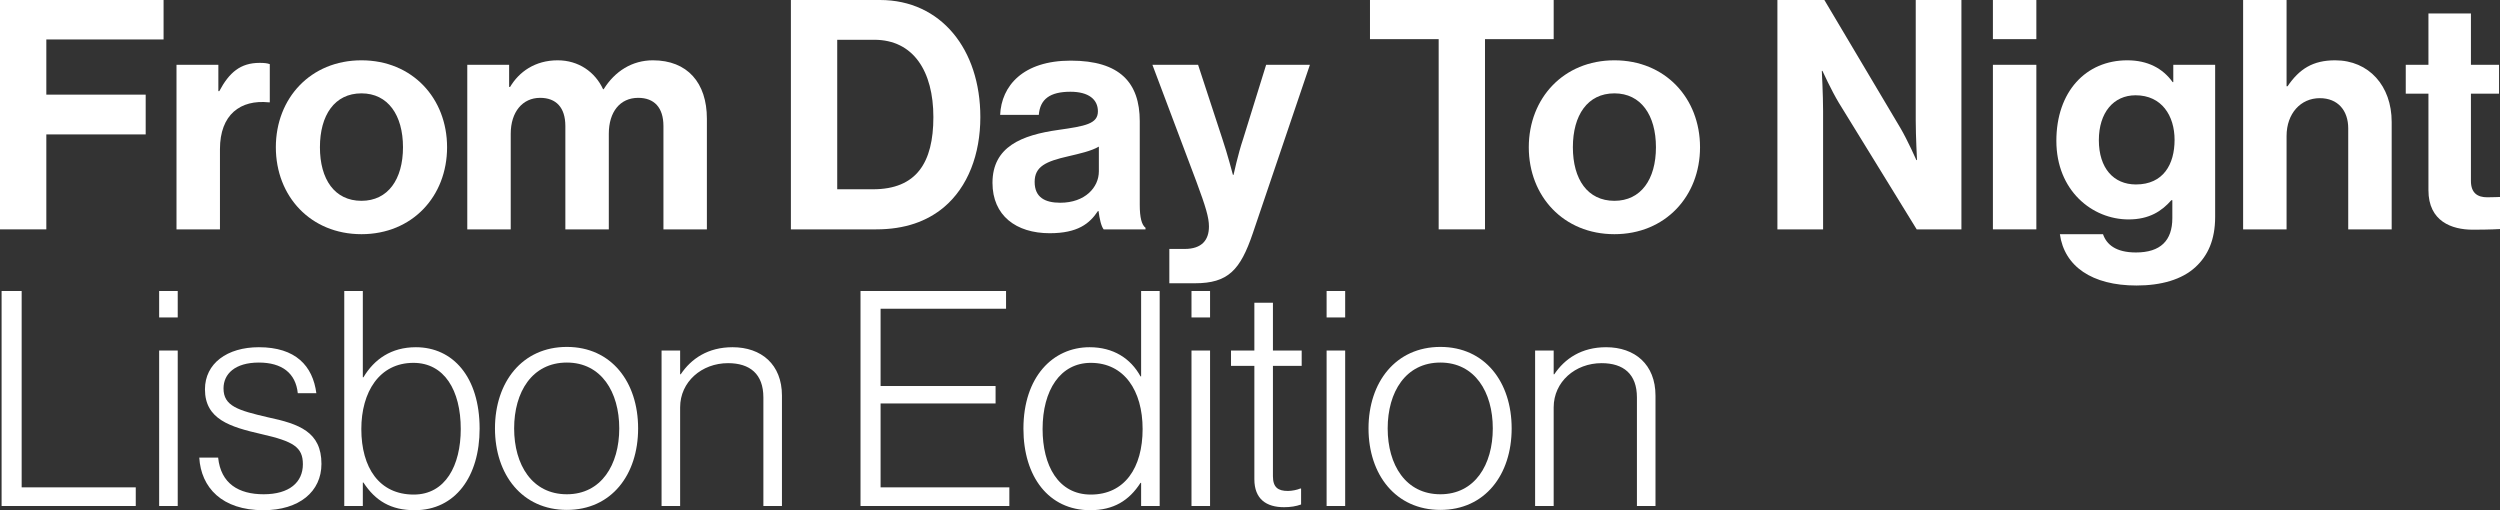
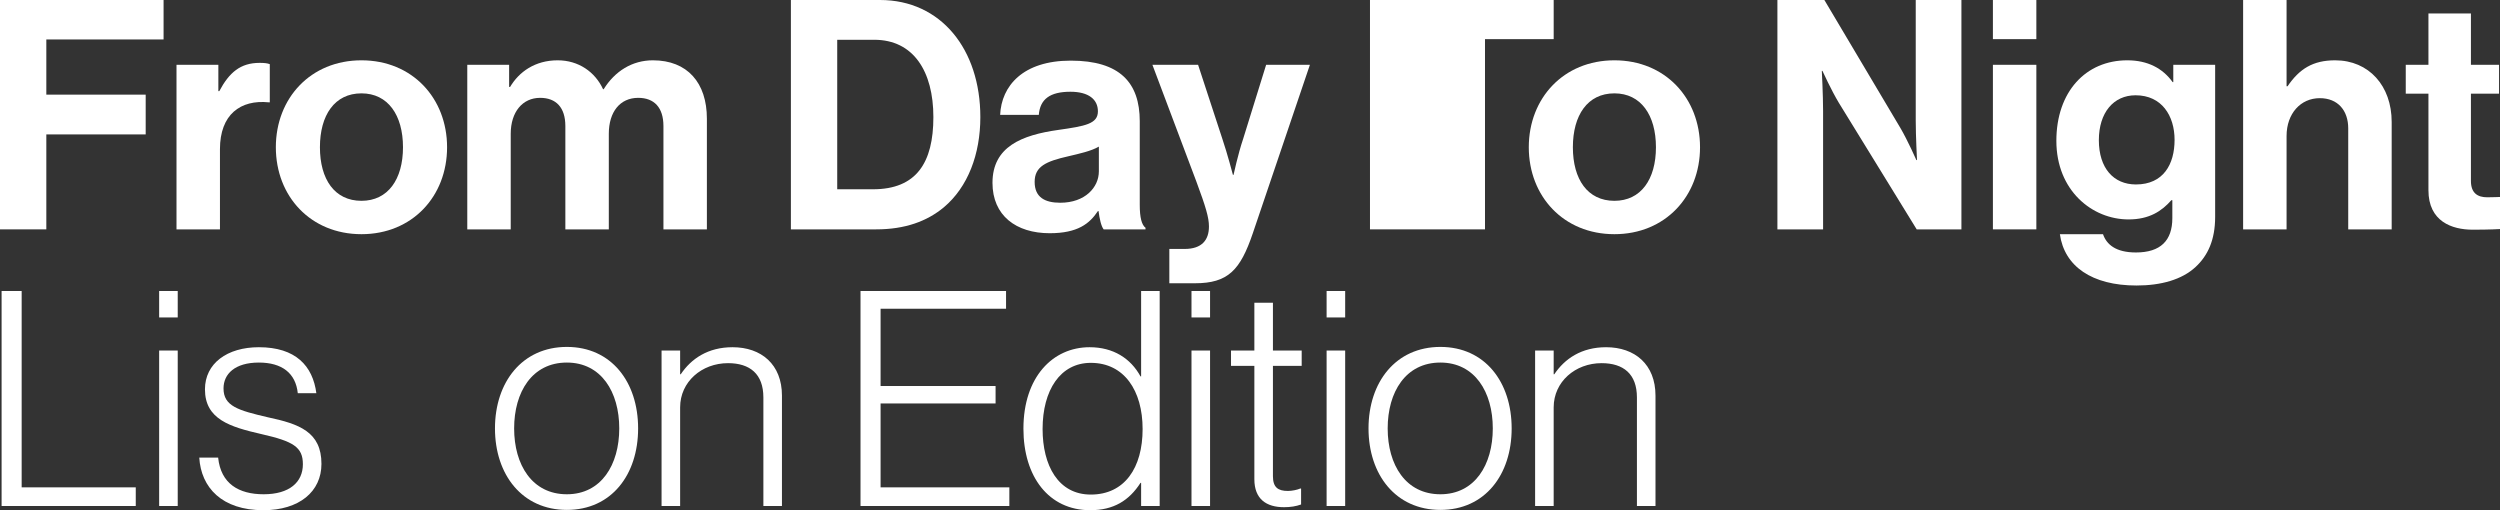
<svg xmlns="http://www.w3.org/2000/svg" fill="none" viewBox="0 0 392 80" height="80" width="392">
  <rect x="0" y="0" width="392" height="80" fill="#333333" stroke="none" />
  <path fill="white" d="M0.25 79.34V45.627H3.396V76.417H21.287V79.34H0.25Z" />
  <path fill="white" d="M24.955 79.34V54.963H27.867V79.34H24.955ZM24.955 49.776V45.627H27.867V49.776H24.955Z" />
  <path fill="white" d="M41.294 80C34.814 80 31.527 76.464 31.245 71.749H34.203C34.626 75.851 37.443 77.501 41.34 77.501C45.379 77.501 47.492 75.615 47.492 72.786C47.492 70.098 45.989 69.203 41.012 68.071C36.081 66.939 32.137 65.76 32.137 61.045C32.137 56.99 35.612 54.444 40.589 54.444C46.365 54.444 49.041 57.368 49.605 61.658H46.694C46.365 58.499 44.205 56.849 40.589 56.849C36.833 56.849 35.048 58.641 35.048 60.904C35.048 63.686 37.349 64.346 41.998 65.43C46.881 66.468 50.403 67.694 50.403 72.739C50.403 77.077 46.928 80 41.294 80Z" />
-   <path fill="white" d="M65.014 80C61.305 80 58.863 78.538 56.985 75.662H56.891V79.34H53.98V45.627H56.891V59.16H56.985C58.675 56.33 61.352 54.444 65.202 54.444C71.025 54.444 75.204 59.112 75.204 67.222C75.204 74.719 71.401 80 65.014 80ZM64.874 77.548C69.851 77.548 72.246 72.975 72.246 67.269C72.246 61.187 69.663 56.896 64.827 56.896C59.474 56.896 56.656 61.47 56.656 67.269C56.656 73.352 59.474 77.548 64.874 77.548Z" />
  <path fill="white" d="M88.881 77.501C94.281 77.501 97.099 72.88 97.099 67.175C97.099 61.47 94.281 56.849 88.881 56.849C83.434 56.849 80.617 61.47 80.617 67.175C80.617 72.88 83.434 77.501 88.881 77.501ZM88.881 79.953C81.885 79.953 77.612 74.436 77.612 67.175C77.612 59.914 81.885 54.397 88.881 54.397C95.878 54.397 100.057 59.914 100.057 67.175C100.057 74.436 95.878 79.953 88.881 79.953Z" />
  <path fill="white" d="M103.733 79.34V54.963H106.645V58.688H106.739C108.382 56.236 111.012 54.444 114.862 54.444C119.37 54.444 122.61 57.132 122.61 62.036V79.34H119.698V62.319C119.698 58.641 117.585 56.943 114.158 56.943C110.025 56.943 106.645 59.867 106.645 63.874V79.34H103.733Z" />
  <path fill="white" d="M134.928 79.34V45.627H157.749V48.409H138.075V60.527H156.106V63.262H138.075V76.417H158.266V79.34H134.928Z" />
  <path fill="white" d="M170.944 80C164.417 80 160.473 74.719 160.473 67.222C160.473 59.112 165.075 54.444 170.85 54.444C174.56 54.444 177.283 56.189 178.833 59.018H178.927V45.627H181.838V79.34H178.927V75.709H178.833C177.049 78.491 174.607 80 170.944 80ZM171.038 77.548C176.344 77.548 179.162 73.352 179.162 67.269C179.162 61.281 176.297 56.896 171.038 56.896C166.249 56.896 163.478 61.187 163.478 67.269C163.478 72.975 165.92 77.548 171.038 77.548Z" />
  <path fill="white" d="M186.826 79.34V54.963H189.737V79.34H186.826ZM186.826 49.776V45.627H189.737V49.776H186.826Z" />
  <path fill="white" d="M201.333 79.528C198.563 79.528 196.684 78.255 196.684 75.144V57.368H193.022V54.963H196.684V47.466H199.596V54.963H204.104V57.368H199.596V74.672C199.596 76.417 200.394 76.982 201.944 76.982C202.601 76.982 203.446 76.794 203.869 76.605H204.01V79.104C203.211 79.387 202.366 79.528 201.333 79.528Z" />
  <path fill="white" d="M208.012 79.34V54.963H210.923V79.34H208.012ZM208.012 49.776V45.627H210.923V49.776H208.012Z" />
  <path fill="white" d="M225.852 77.501C231.252 77.501 234.07 72.88 234.07 67.175C234.07 61.47 231.252 56.849 225.852 56.849C220.405 56.849 217.588 61.47 217.588 67.175C217.588 72.88 220.405 77.501 225.852 77.501ZM225.852 79.953C218.856 79.953 214.583 74.436 214.583 67.175C214.583 59.914 218.856 54.397 225.852 54.397C232.849 54.397 237.028 59.914 237.028 67.175C237.028 74.436 232.849 79.953 225.852 79.953Z" />
  <path fill="white" d="M240.705 79.34V54.963H243.616V58.688H243.71C245.353 56.236 247.983 54.444 251.833 54.444C256.341 54.444 259.581 57.132 259.581 62.036V79.34H256.67V62.319C256.67 58.641 254.557 56.943 251.129 56.943C246.997 56.943 243.616 59.867 243.616 63.874V79.34H240.705Z" />
  <path fill="white" d="M0 35.965V0H25.648V6.187H7.264V14.839H22.843V21.076H7.264V35.965H0Z" />
  <path fill="white" d="M34.238 10.161V14.286H34.388C35.941 11.368 37.695 9.859 40.7 9.859C41.452 9.859 41.903 9.909 42.303 10.06V16.046H42.153C37.695 15.593 34.489 17.957 34.489 23.39V35.965H27.676V10.161H34.238Z" />
  <path fill="white" d="M56.677 36.72C48.712 36.72 43.252 30.784 43.252 23.088C43.252 15.392 48.712 9.457 56.677 9.457C64.642 9.457 70.102 15.392 70.102 23.088C70.102 30.784 64.642 36.72 56.677 36.72ZM56.677 31.488C60.835 31.488 63.189 28.118 63.189 23.088C63.189 18.058 60.835 14.638 56.677 14.638C52.469 14.638 50.165 18.058 50.165 23.088C50.165 28.118 52.469 31.488 56.677 31.488Z" />
  <path fill="white" d="M73.269 35.965V10.161H79.831V13.632H79.982C81.384 11.268 83.889 9.457 87.446 9.457C90.702 9.457 93.307 11.268 94.559 13.984H94.659C96.412 11.167 99.118 9.457 102.374 9.457C107.784 9.457 110.84 12.978 110.84 18.611V35.965H104.027V19.768C104.027 16.851 102.574 15.342 100.069 15.342C97.214 15.342 95.461 17.555 95.461 20.976V35.965H88.648V19.768C88.648 16.851 87.195 15.342 84.691 15.342C81.935 15.342 80.082 17.555 80.082 20.976V35.965H73.269Z" />
  <path fill="white" d="M124.012 35.965V0H137.988C147.556 0 153.718 7.746 153.718 18.36C153.718 24.195 151.764 29.326 148.007 32.495C145.352 34.708 141.896 35.965 137.387 35.965H124.012ZM131.276 29.678H136.886C143.699 29.678 146.354 25.503 146.354 18.36C146.354 11.217 143.248 6.237 137.087 6.237H131.276V29.678Z" />
  <path fill="white" d="M173.054 35.965C172.653 35.462 172.402 34.255 172.252 33.098H172.152C170.849 35.06 168.996 36.569 164.588 36.569C159.328 36.569 155.621 33.802 155.621 28.672C155.621 22.988 160.23 21.177 165.94 20.372C170.198 19.768 172.152 19.416 172.152 17.454C172.152 15.593 170.699 14.386 167.844 14.386C164.638 14.386 163.085 15.543 162.885 18.008H156.823C157.024 13.481 160.38 9.507 167.894 9.507C175.608 9.507 178.714 12.978 178.714 19.014V32.142C178.714 34.104 179.015 35.261 179.616 35.714V35.965H173.054ZM166.241 31.79C170.148 31.79 172.302 29.376 172.302 26.861V22.988C171.1 23.692 169.246 24.094 167.543 24.497C163.987 25.302 162.233 26.106 162.233 28.521C162.233 30.935 163.836 31.79 166.241 31.79Z" />
  <path fill="white" d="M183.352 44.416V39.034H185.756C188.461 39.034 189.564 37.625 189.564 35.513C189.564 34.104 189.063 32.444 187.61 28.521L180.697 10.161H187.86L191.667 21.78C192.469 24.145 193.321 27.414 193.321 27.414H193.421C193.421 27.414 194.122 24.145 194.924 21.78L198.53 10.161H205.393L196.426 36.619C194.473 42.354 192.569 44.416 187.359 44.416H183.352Z" />
-   <path fill="white" d="M214.813 6.137V0H243.617V6.137H232.847V35.965H225.583V6.137H214.813Z" />
+   <path fill="white" d="M214.813 6.137V0H243.617V6.137H232.847V35.965H225.583H214.813Z" />
  <path fill="white" d="M253.139 36.72C245.175 36.72 239.714 30.784 239.714 23.088C239.714 15.392 245.175 9.457 253.139 9.457C261.104 9.457 266.565 15.392 266.565 23.088C266.565 30.784 261.104 36.72 253.139 36.72ZM253.139 31.488C257.297 31.488 259.652 28.118 259.652 23.088C259.652 18.058 257.297 14.638 253.139 14.638C248.932 14.638 246.627 18.058 246.627 23.088C246.627 28.118 248.932 31.488 253.139 31.488Z" />
  <path fill="white" d="M278.697 35.965V0H286.061L297.983 20.07C299.135 22.032 300.488 25.1 300.488 25.1H300.588C300.588 25.1 300.387 21.378 300.387 18.863V0H307.551V35.965H300.538L288.315 16.096C287.163 14.185 285.76 11.117 285.76 11.117H285.66C285.66 11.117 285.86 14.889 285.86 17.404V35.965H278.697Z" />
  <path fill="white" d="M312.488 35.965V10.161H319.3V35.965H312.488ZM312.488 6.137V0H319.3V6.137H312.488Z" />
  <path fill="white" d="M335.011 44.768C327.998 44.768 323.69 41.75 322.989 36.72H329.752C330.303 38.33 331.755 39.587 334.911 39.587C338.768 39.587 340.622 37.726 340.622 34.205V31.388H340.472C338.969 33.098 337.015 34.406 333.759 34.406C328.048 34.406 322.438 29.879 322.438 22.082C322.438 14.386 327.046 9.457 333.559 9.457C336.765 9.457 339.119 10.714 340.672 12.877H340.772V10.161H347.335V34.004C347.335 37.625 346.182 40.09 344.279 41.851C342.125 43.863 338.819 44.768 335.011 44.768ZM334.911 28.923C339.219 28.923 340.973 25.754 340.973 21.931C340.973 18.159 338.969 14.94 334.861 14.94C331.405 14.94 329.1 17.656 329.1 21.982C329.1 26.358 331.405 28.923 334.911 28.923Z" />
  <path fill="white" d="M358.534 0V13.531H358.684C360.538 10.815 362.642 9.457 366.148 9.457C371.458 9.457 375.015 13.481 375.015 19.114V35.965H368.202V20.12C368.202 17.354 366.599 15.392 363.744 15.392C360.738 15.392 358.534 17.807 358.534 21.328V35.965H351.721V0H358.534Z" />
  <path fill="white" d="M377.222 14.688V10.161H380.779V2.113H387.441V10.161H391.85V14.688H387.441V28.37C387.441 30.281 388.493 30.935 389.996 30.935C390.848 30.935 392 30.885 392 30.885V35.915C392 35.915 390.447 36.016 387.742 36.016C384.436 36.016 380.779 34.708 380.779 29.829V14.688H377.222Z" />
</svg>